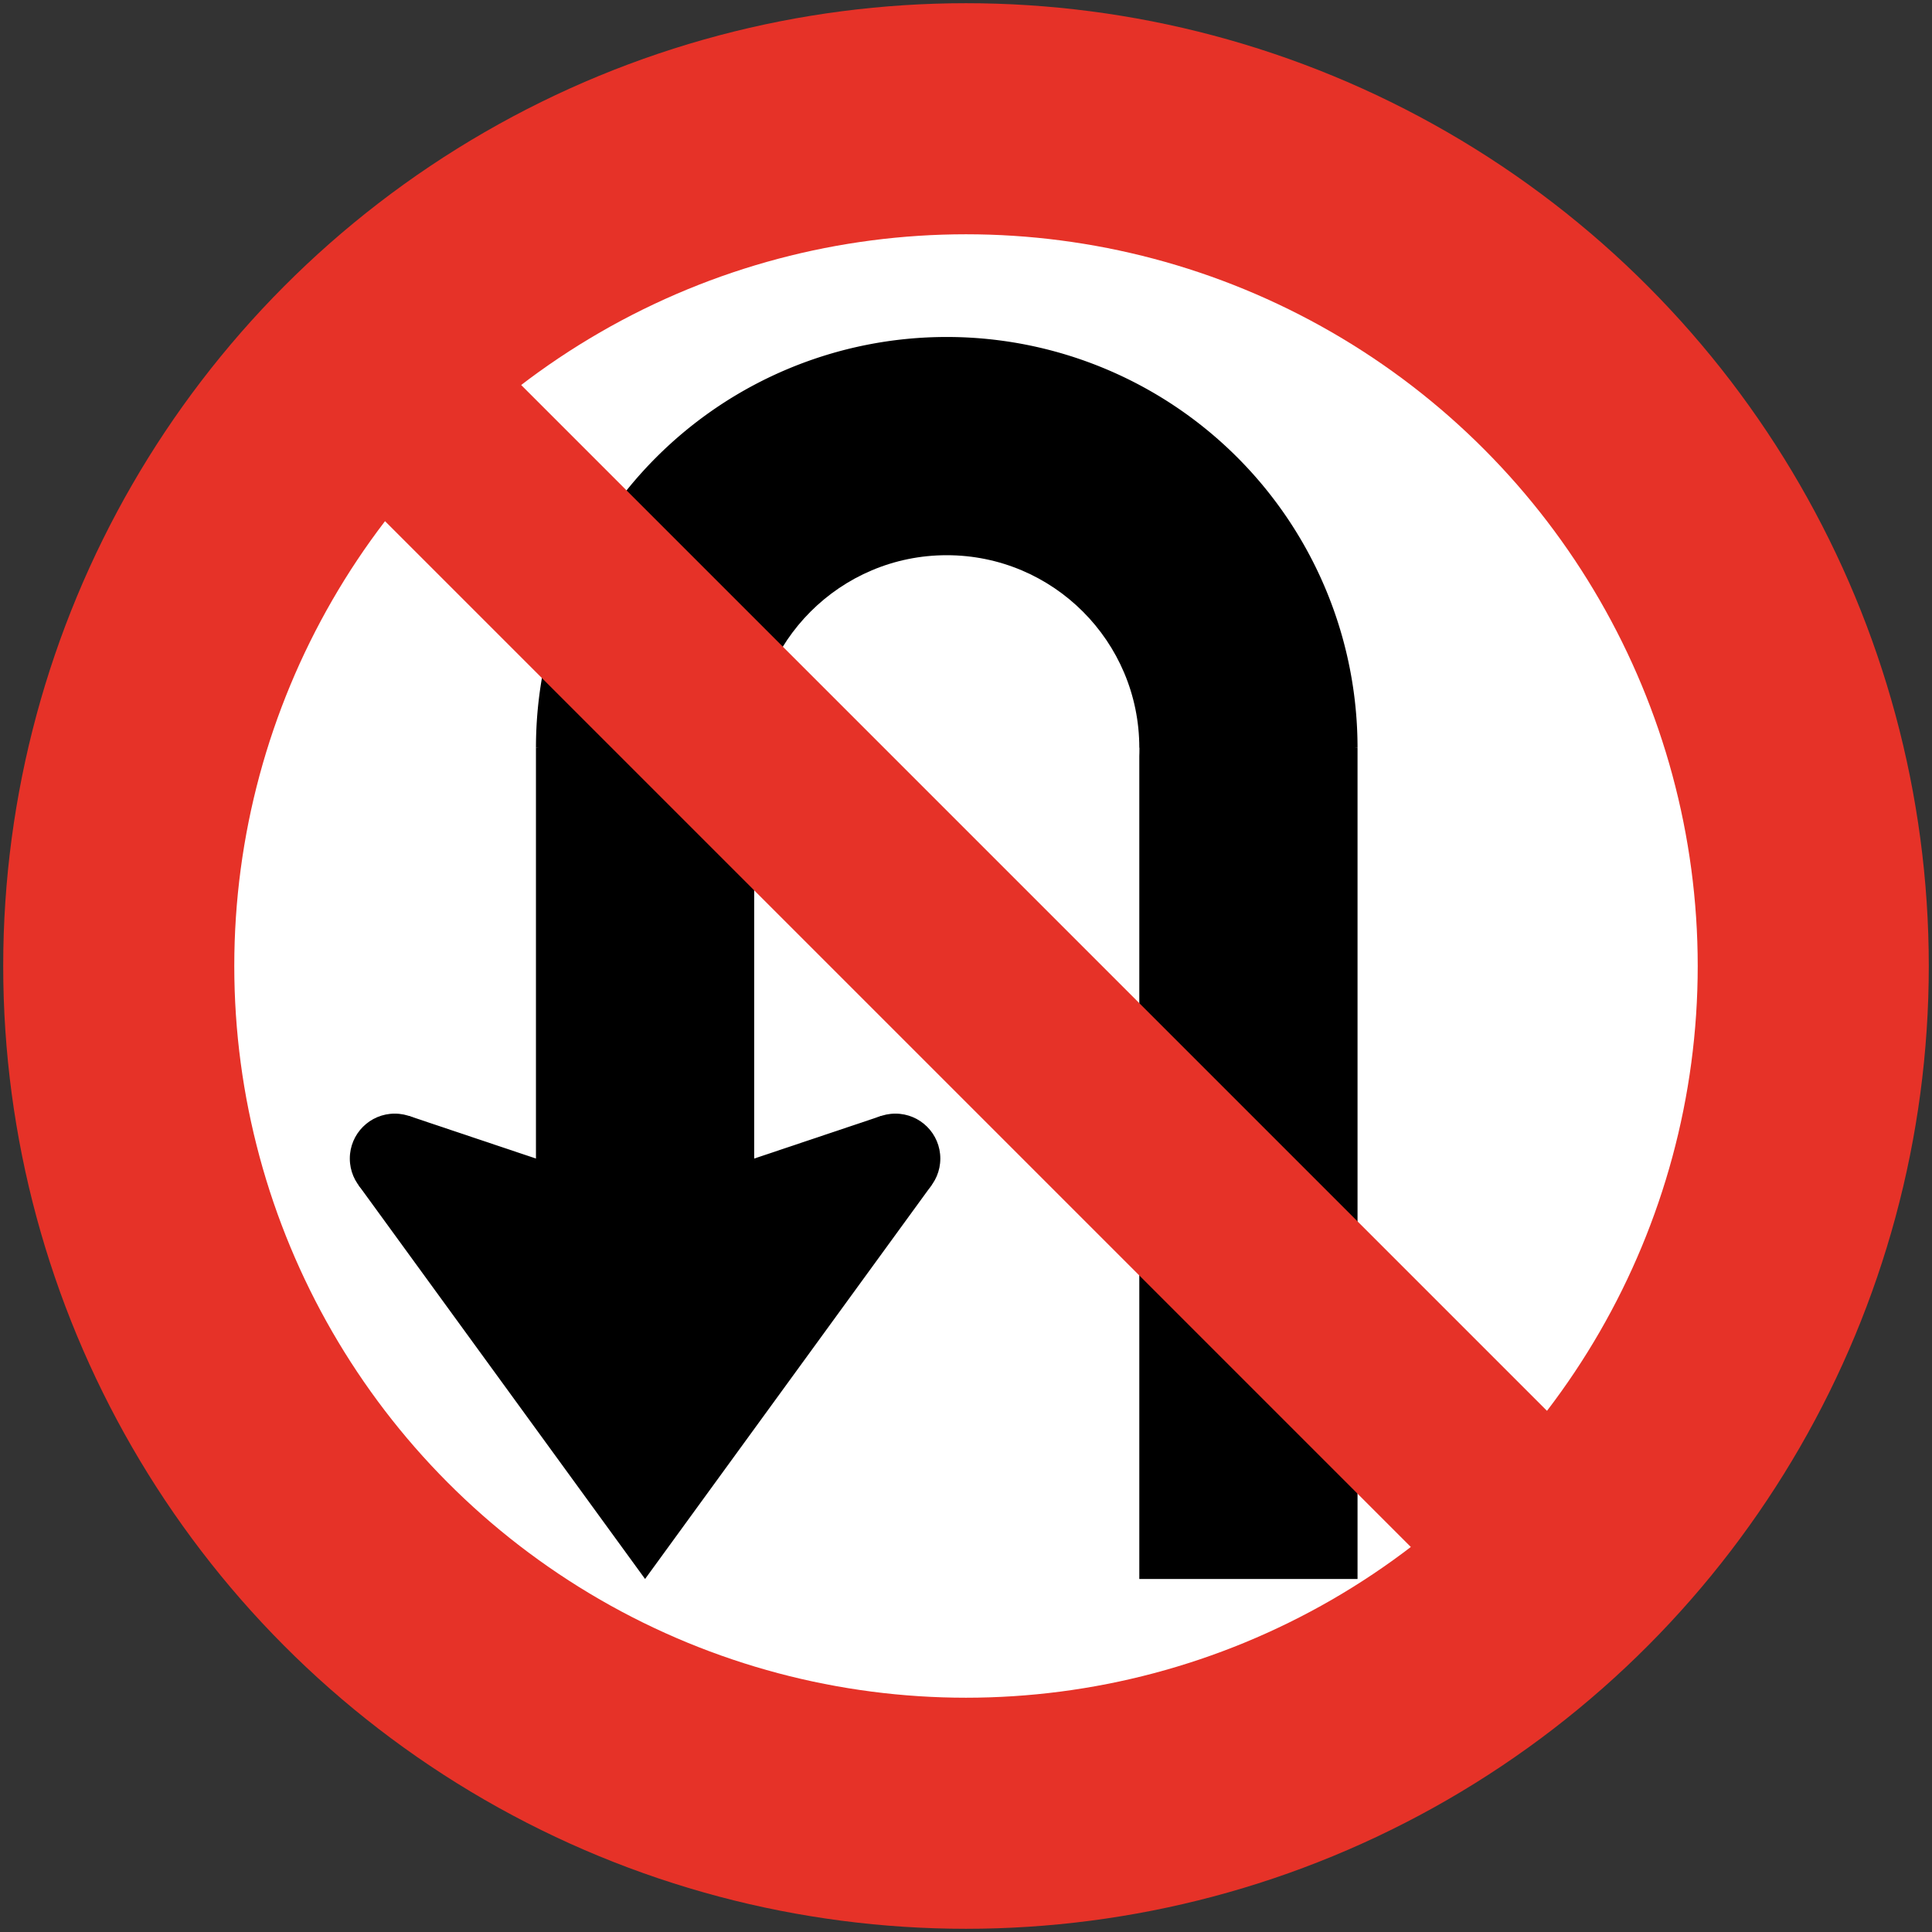
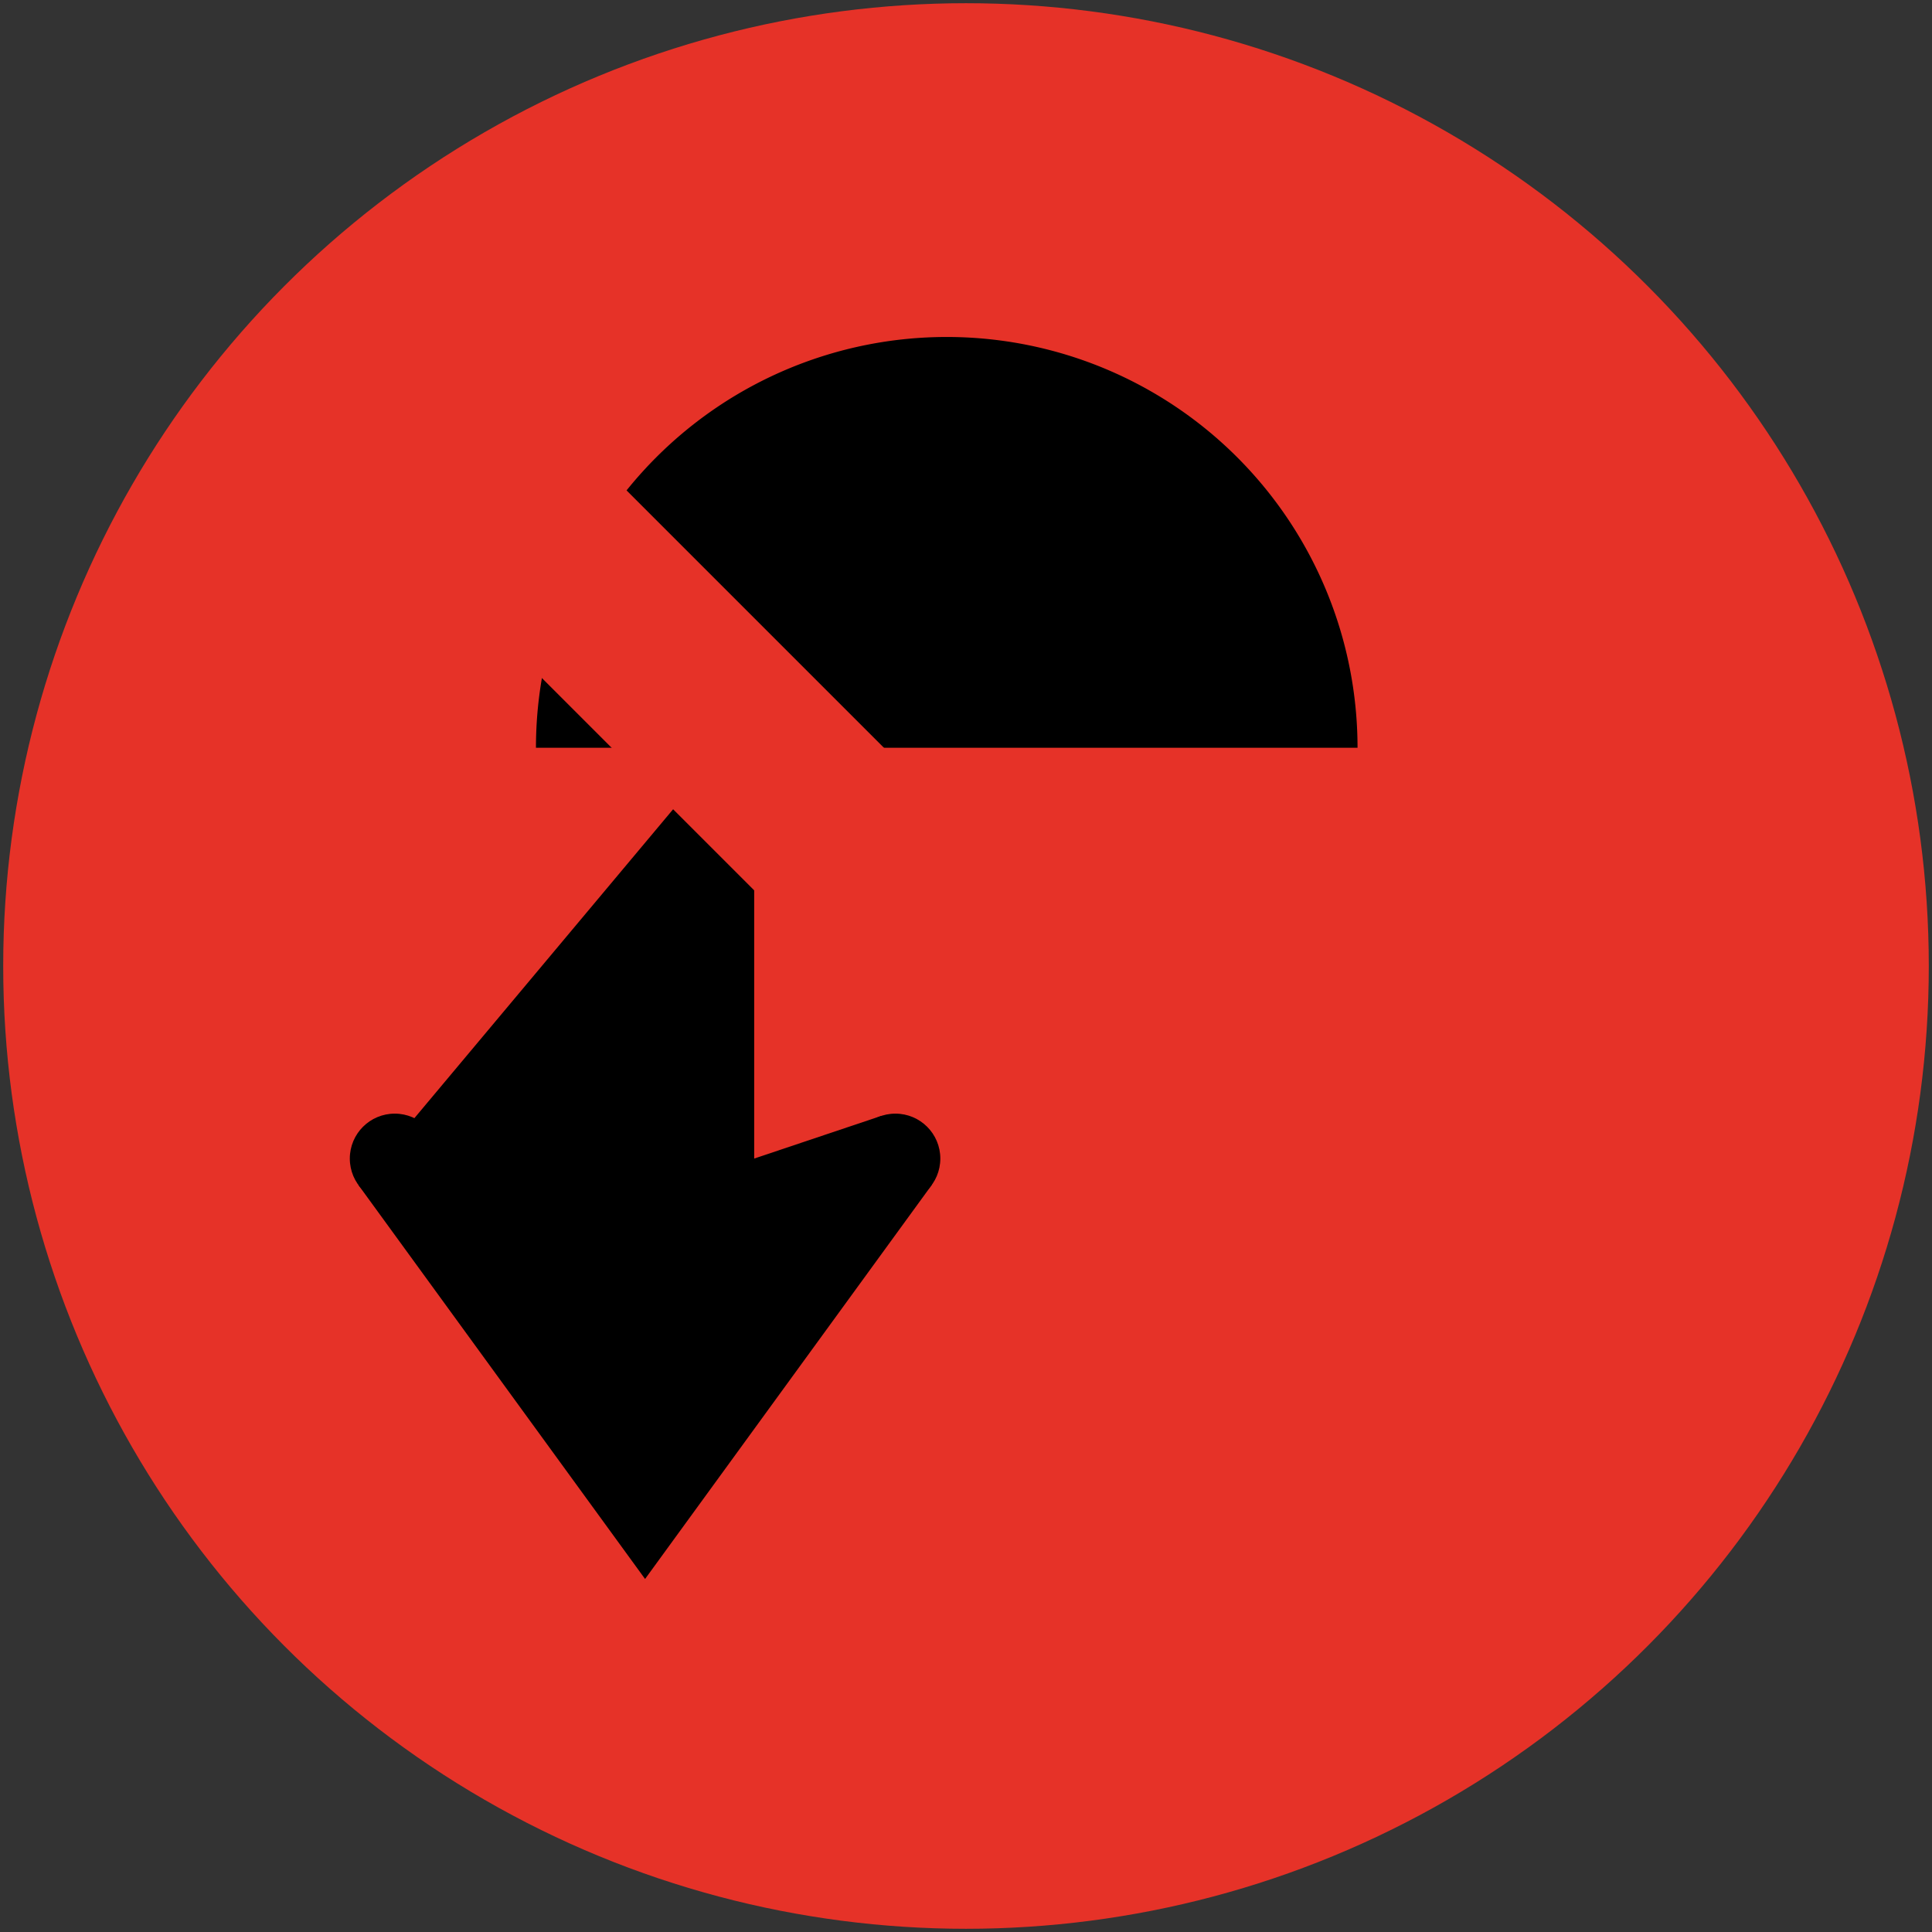
<svg xmlns="http://www.w3.org/2000/svg" xmlns:ns1="http://sodipodi.sourceforge.net/DTD/sodipodi-0.dtd" xmlns:ns2="http://www.inkscape.org/namespaces/inkscape" width="602" height="602" viewBox="0 0 602 602" version="1.1" id="svg5" ns1:docname="Template 4.svg" ns2:version="1.2.2 (732a01da63, 2022-12-09)">
  <rect x="0" y="0" width="602" height="602" fill="#333333" stroke="none" />
  <ns1:namedview id="namedview7" pagecolor="#ffffff" bordercolor="#111111" borderopacity="1" ns2:pageshadow="0" ns2:pageopacity="0" ns2:pagecheckerboard="1" ns2:document-units="px" showgrid="false" units="px" ns2:showpageshadow="0" ns2:deskcolor="#d1d1d1" ns2:zoom="1.3232841" ns2:cx="490.44647" ns2:cy="215.37326" ns2:window-width="1920" ns2:window-height="1057" ns2:window-x="-8" ns2:window-y="-8" ns2:window-maximized="1" ns2:current-layer="layer1" />
  <defs id="defs2" />
  <g ns2:label="Lager 1" ns2:groupmode="layer" id="layer1" transform="translate(0,-396)">
    <circle style="fill:#e63228;fill-rule:evenodd;stroke:none;stroke-width:0;stroke-linecap:round" id="path37419" cx="301" cy="697" r="300" />
-     <circle style="fill:#ffffff;fill-rule:evenodd;stroke:none;stroke-width:0;stroke-linecap:round" id="path40339" cx="301" cy="697" r="228" />
    <circle style="fill:#000000;fill-rule:evenodd;stroke:none;stroke-width:0;stroke-linecap:round" id="circle5391" cx="123" cy="757" r="14" />
    <circle style="fill:#000000;fill-rule:evenodd;stroke:none;stroke-width:0;stroke-linecap:round" id="circle7571" cx="279" cy="757" r="14" />
-     <path id="path2673" style="fill:#000000;fill-rule:evenodd;stroke:none;stroke-width:0;stroke-linecap:round" d="M 111.679,765.237 201,888 290.321,765.237 274.545,743.727 235,757 235,618 l -68,11 -1e-5,128 -39.545,-13.273 z" ns1:nodetypes="cccccccccc" />
-     <path id="rect2793" style="fill:#000000;fill-opacity:1;fill-rule:evenodd;stroke:none;stroke-width:0;stroke-linecap:round" d="m 355,618 68,11 v 259 h -68 z" ns1:nodetypes="ccccc" />
+     <path id="path2673" style="fill:#000000;fill-rule:evenodd;stroke:none;stroke-width:0;stroke-linecap:round" d="M 111.679,765.237 201,888 290.321,765.237 274.545,743.727 235,757 235,618 z" ns1:nodetypes="cccccccccc" />
    <path style="fill:#000000;fill-rule:evenodd;stroke:none;stroke-width:0;stroke-linecap:round" id="circle15622" ns1:type="arc" ns1:cx="295" ns1:cy="629" ns1:rx="128" ns1:ry="128" ns1:start="3.1415927" ns1:end="0" ns1:arc-type="slice" d="M 167,629 A 128,128 0 0 1 295,501 128,128 0 0 1 423,629 H 295 Z" />
-     <circle style="fill:#ffffff;fill-rule:evenodd;stroke:none;stroke-width:0;stroke-linecap:round" id="circle17802" cx="295" cy="629" r="60" />
    <rect style="fill:#e63228;fill-opacity:1;fill-rule:evenodd;stroke:none;stroke-width:0;stroke-linecap:round" id="rect2536" width="60" height="562" x="-310.014" y="424.693" transform="rotate(-45)" />
  </g>
</svg>